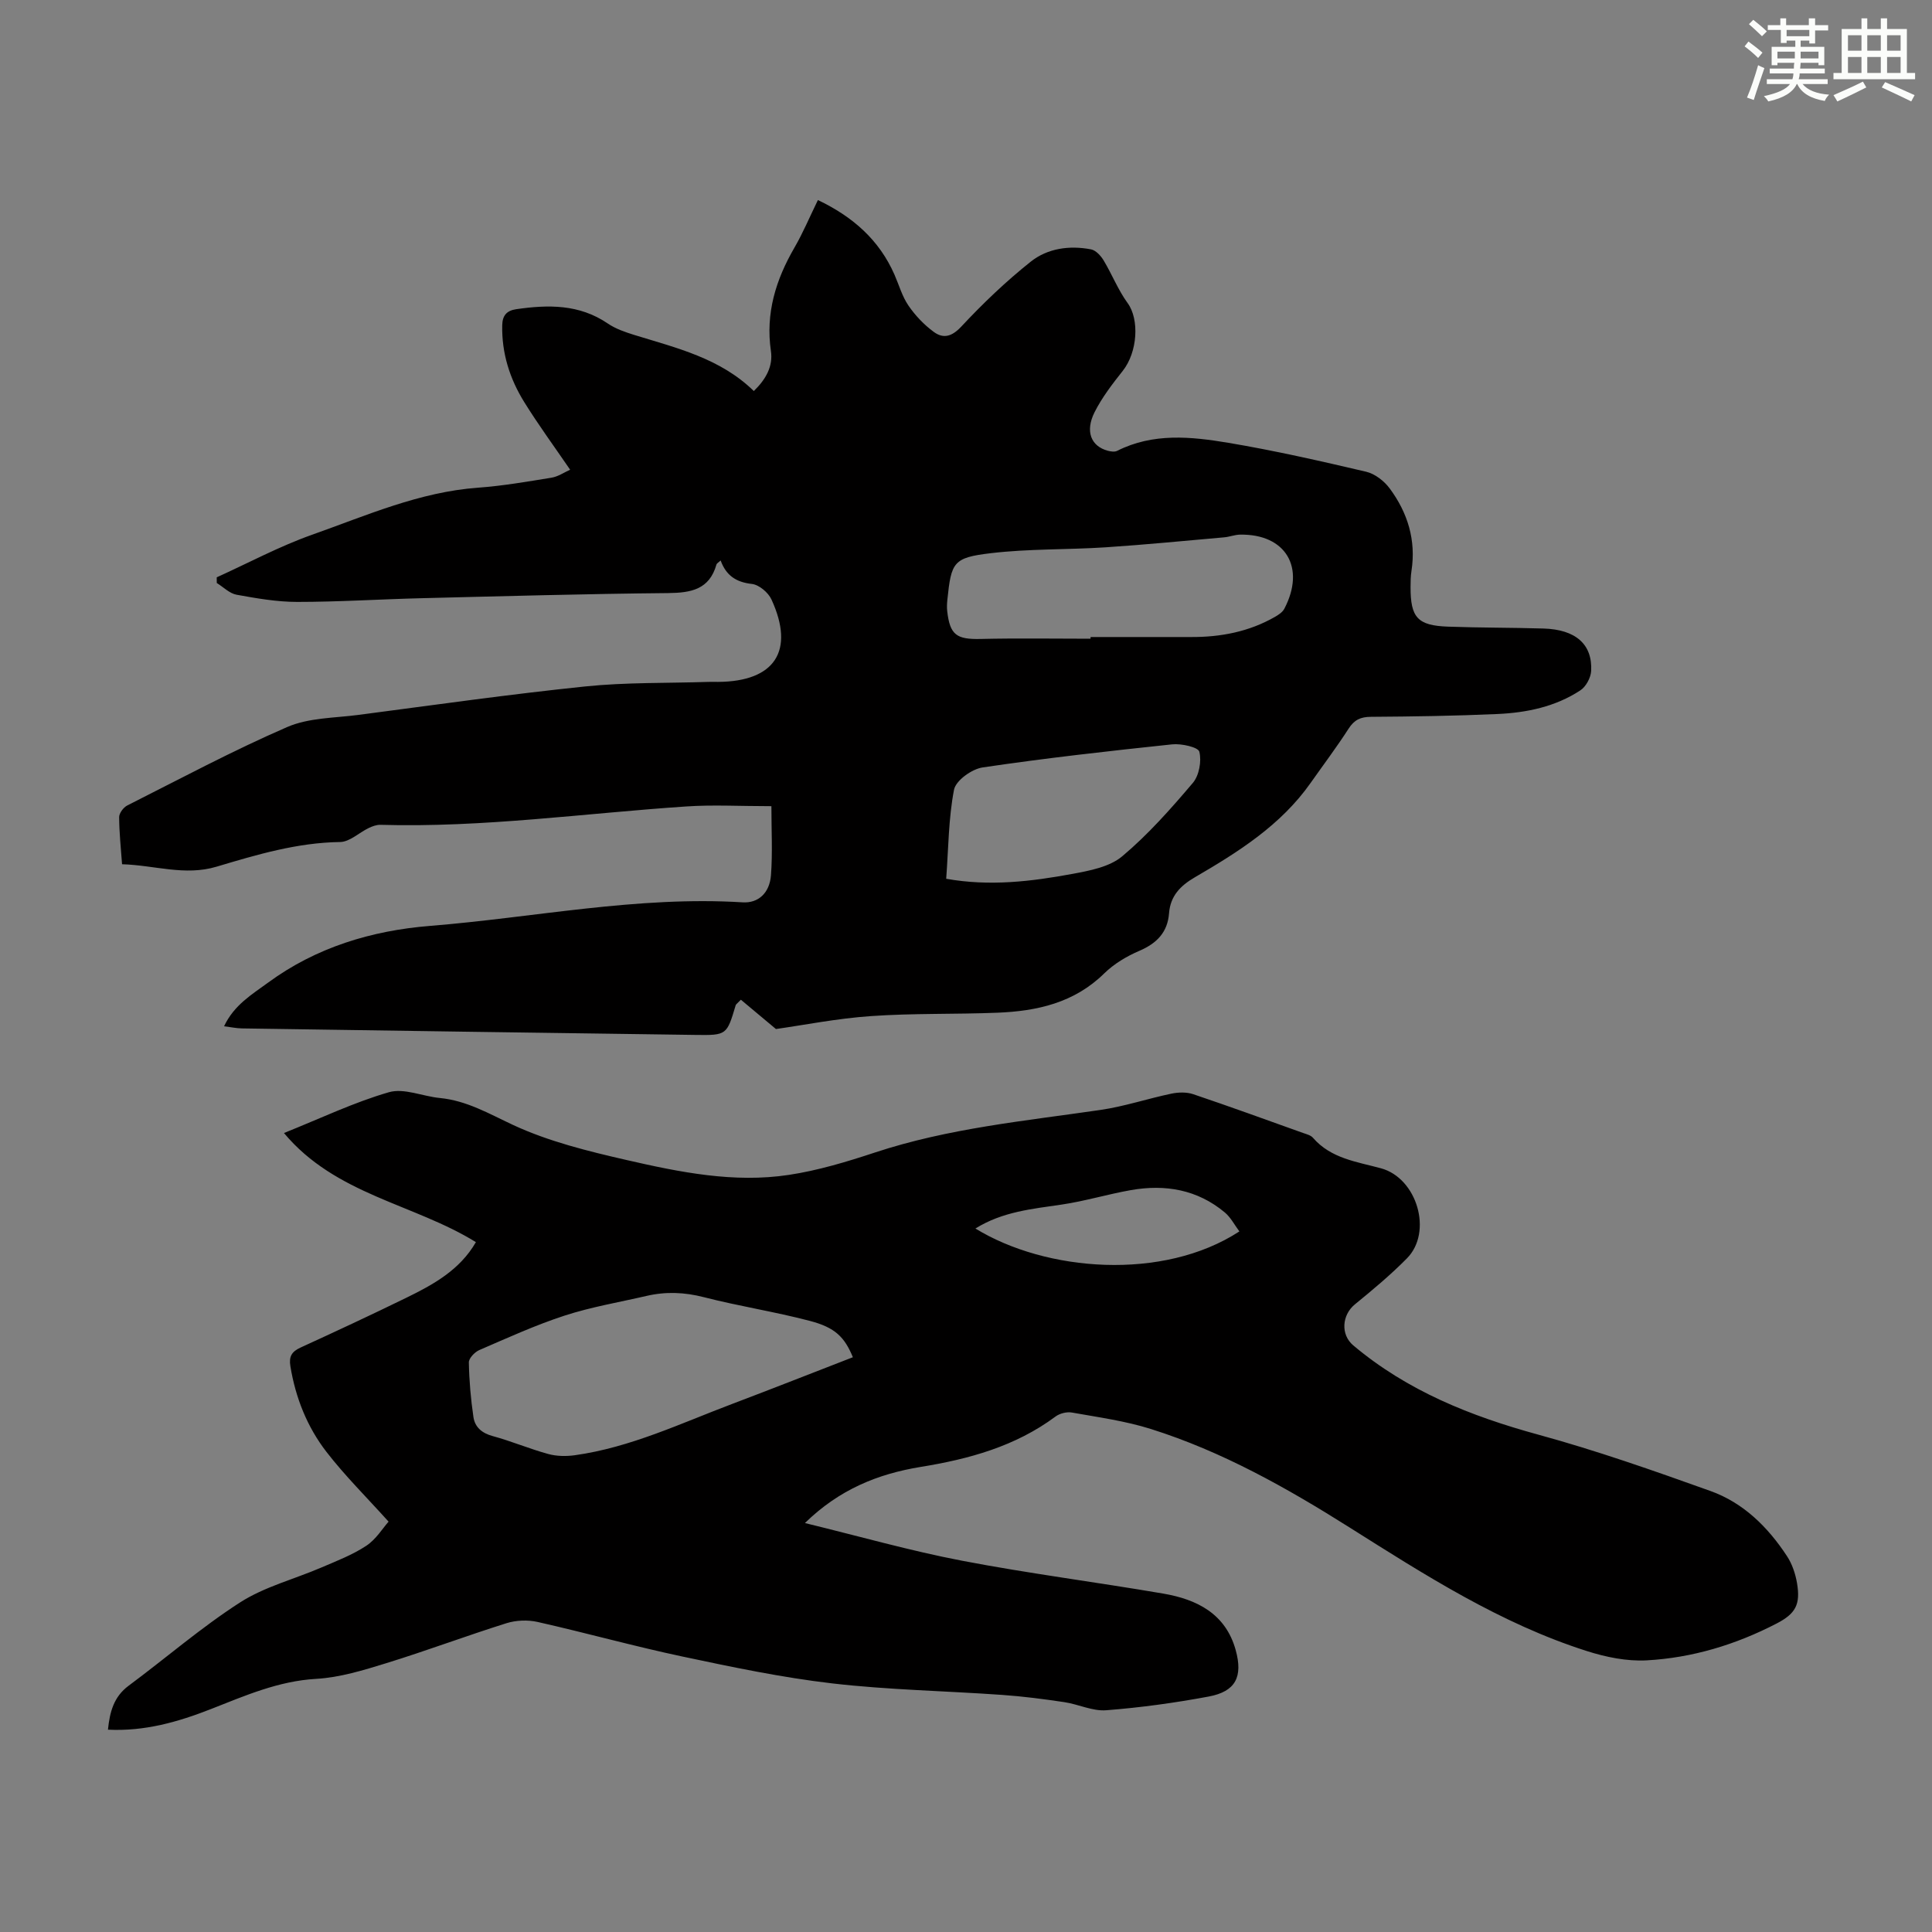
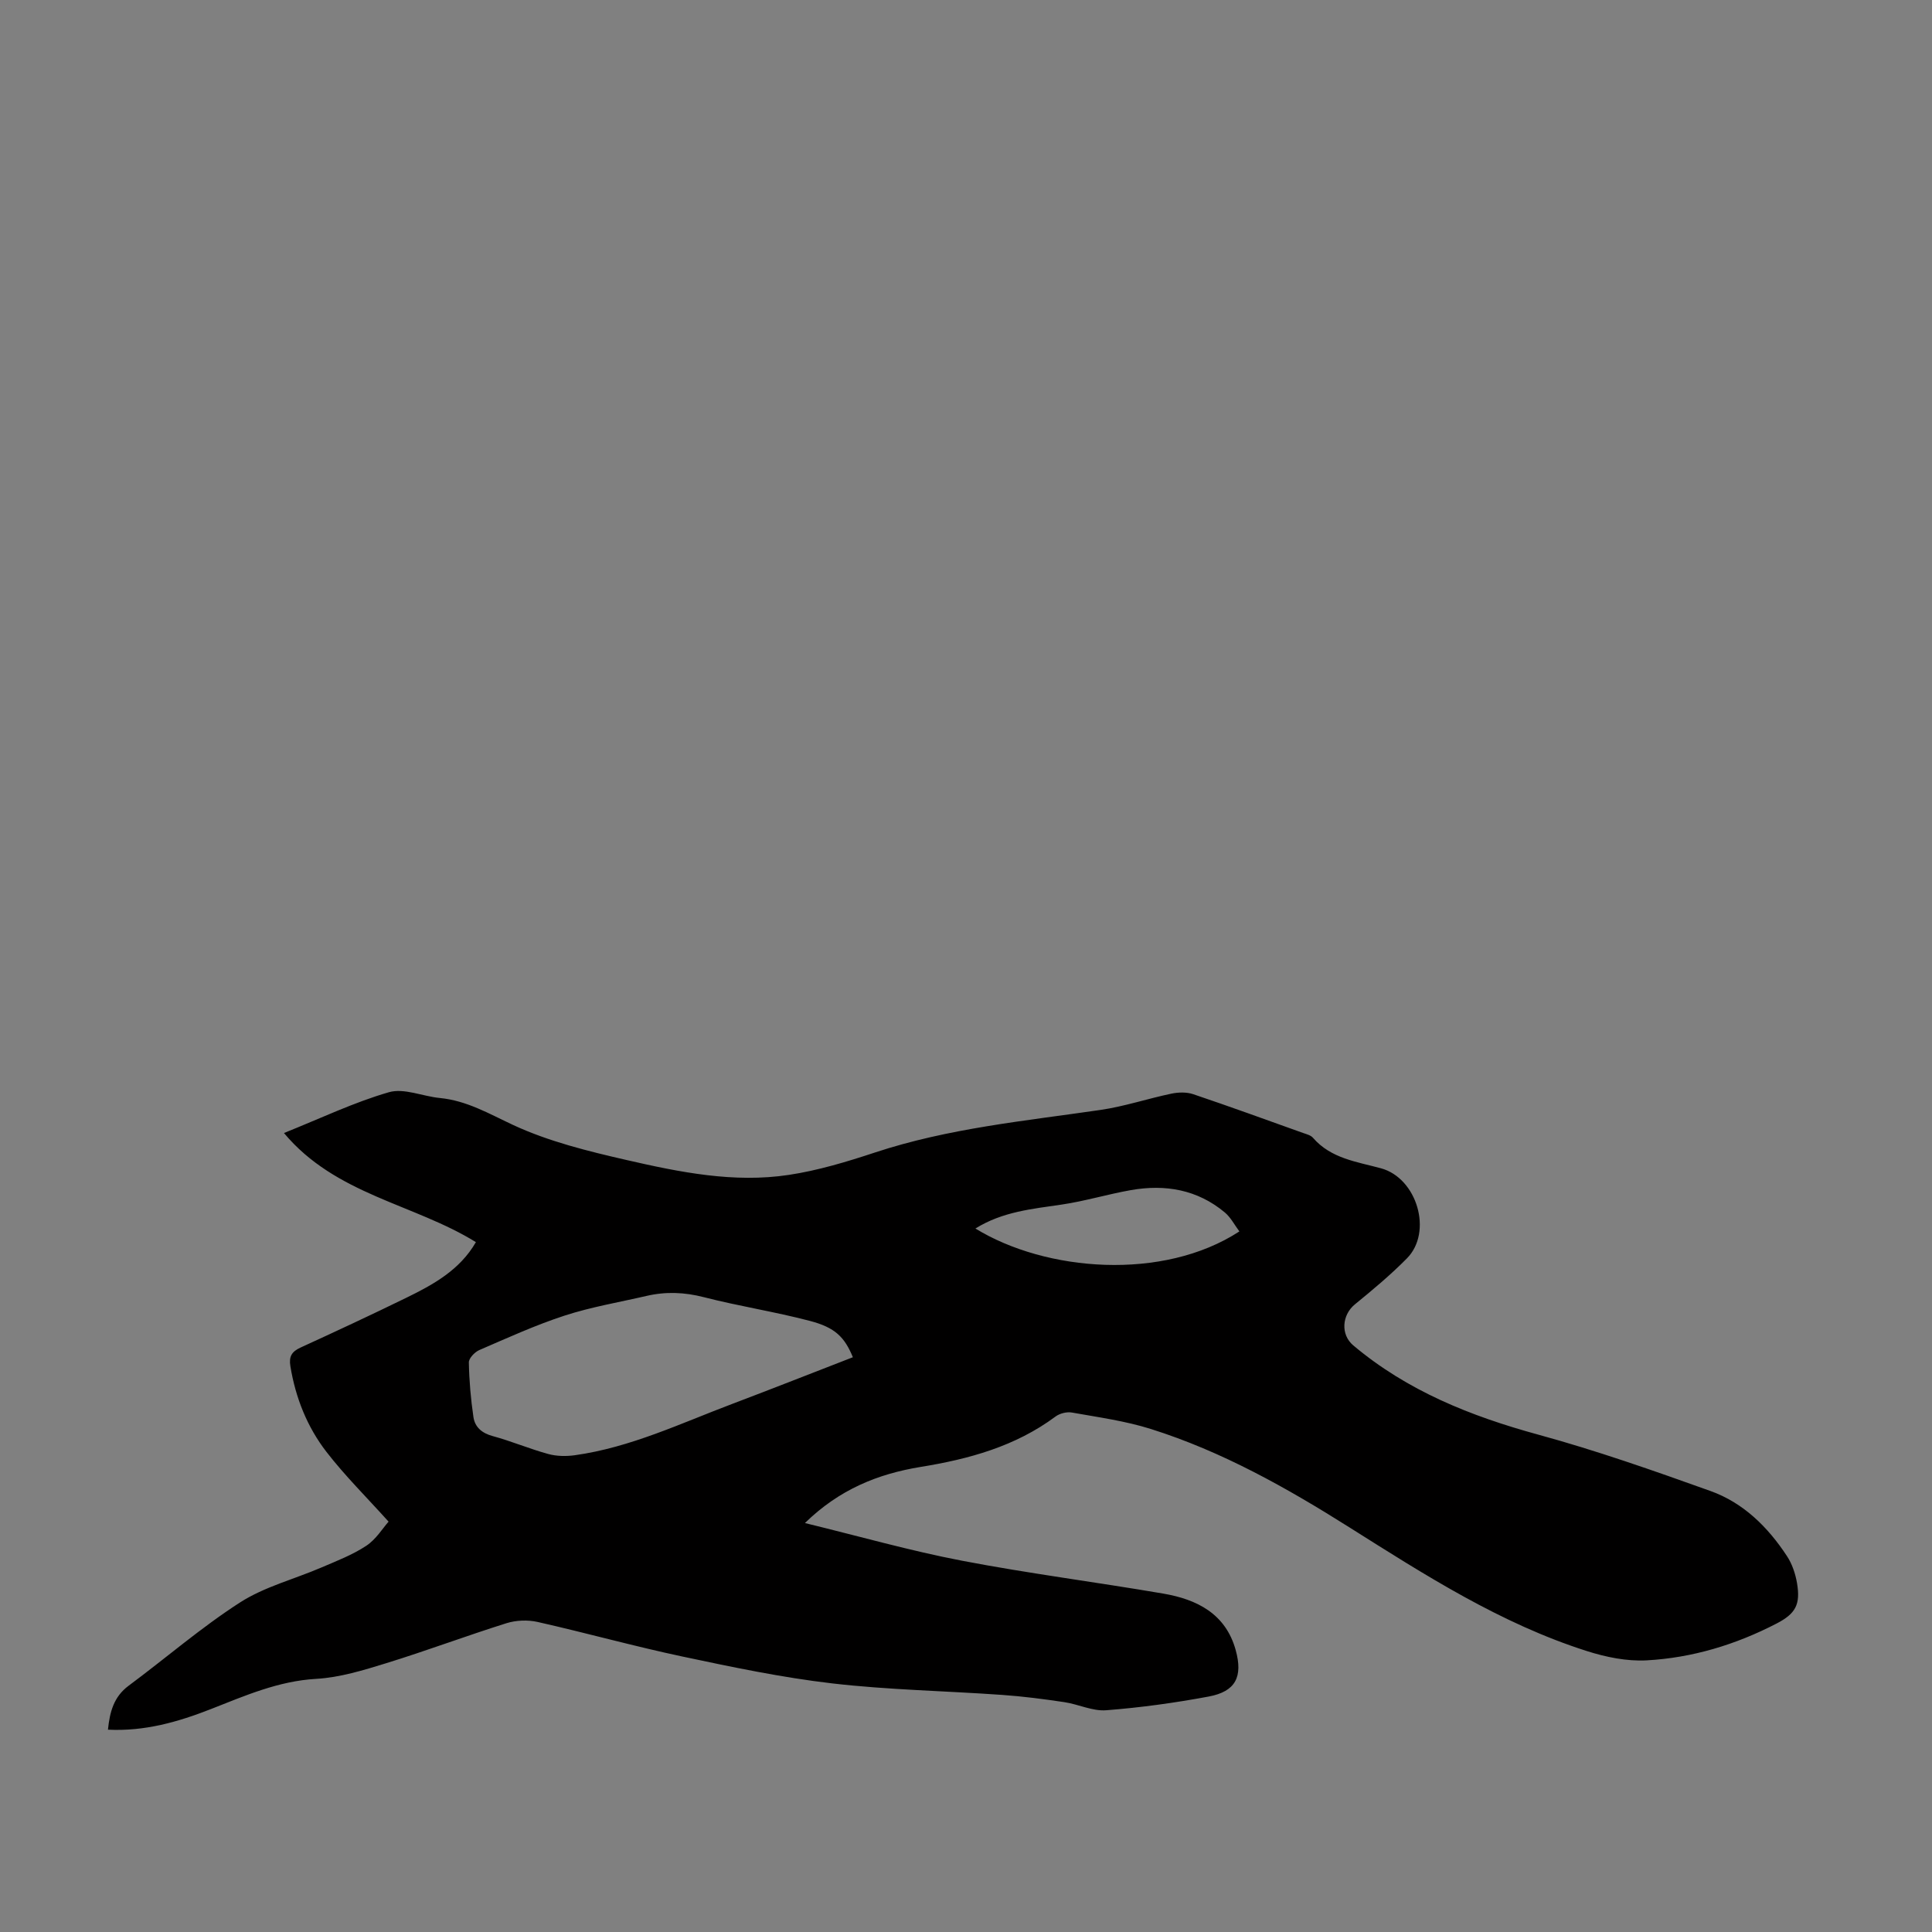
<svg xmlns="http://www.w3.org/2000/svg" enable-background="new 0 0 400 400" viewBox="0 0 400 400">
  <rect x="0" y="0" width="400" height="400" fill="#808080" stroke="none" />
-   <path d="m160.65 213.05c-3.05-2.55-5.17-4.32-7.26-6.07-.79.82-1.01.95-1.07 1.13-1.84 6.17-1.84 6.25-8.3 6.16-31.33-.42-62.65-.88-93.97-1.35-1.08-.02-2.15-.25-3.66-.44 2.07-4.42 5.8-6.61 9.13-9.05 9.94-7.3 21.45-10.76 33.47-11.73 21.58-1.73 42.95-6.23 64.77-4.88 3.22.2 5.57-1.91 5.86-5.6.35-4.63.09-9.3.09-14.31-6.55 0-12.13-.32-17.66.06-21.09 1.41-42.07 4.41-63.29 3.8-.8-.02-1.66.3-2.4.65-2.01.96-3.95 2.88-5.94 2.91-8.87.12-17.23 2.61-25.56 5.1-6.6 1.98-12.82-.3-19.59-.5-.24-3.35-.59-6.55-.6-9.76 0-.81.88-2 1.67-2.4 10.98-5.54 21.84-11.35 33.11-16.24 4.46-1.94 9.82-1.87 14.79-2.52 15.64-2.05 31.26-4.27 46.94-5.89 8.43-.87 16.98-.66 25.48-.94.67-.02 1.34 0 2.02 0 11.73-.08 15.93-6.42 11.05-17.05-.66-1.45-2.58-3.07-4.06-3.23-3.27-.36-5.34-1.75-6.47-4.86-.42.4-.79.58-.87.85-1.46 5.15-5.24 5.85-9.98 5.9-17 .16-34 .64-51 1.06-8.61.21-17.21.77-25.82.77-4.19 0-8.41-.74-12.56-1.49-1.46-.27-2.73-1.59-4.09-2.43 0-.39-.01-.78-.01-1.17 6.56-2.97 12.95-6.41 19.72-8.81 11.23-3.97 22.24-8.87 34.4-9.75 5.09-.37 10.15-1.25 15.2-2.07 1.35-.22 2.6-1.09 3.85-1.65-3.29-4.81-6.58-9.29-9.5-14-2.99-4.82-4.68-10.1-4.56-15.9.04-2.06.95-3.04 2.88-3.33 6.62-.96 13.06-1.07 18.96 2.95 1.63 1.11 3.61 1.79 5.51 2.38 8.75 2.7 17.76 4.8 24.74 11.61 2.55-2.48 4-5.16 3.54-8.28-1.14-7.82 1.01-14.75 4.87-21.41 1.78-3.07 3.16-6.38 4.86-9.85 7.21 3.44 12.68 8.23 15.85 15.44.94 2.15 1.59 4.5 2.89 6.4 1.41 2.06 3.23 3.98 5.25 5.46 1.97 1.44 3.72 1.01 5.71-1.12 4.47-4.79 9.25-9.36 14.37-13.43 3.48-2.77 8.02-3.4 12.48-2.54.99.19 2.01 1.31 2.59 2.26 1.75 2.91 3.01 6.15 4.99 8.87 2.44 3.34 2.08 10.11-1.02 14.03-2.14 2.7-4.29 5.49-5.83 8.55-2 3.98-.73 7.05 2.73 7.98.61.16 1.41.29 1.93.03 7.45-3.77 15.32-2.96 23.04-1.67 9.58 1.61 19.08 3.77 28.54 5.99 1.82.43 3.74 1.93 4.88 3.48 3.71 5.02 5.47 10.7 4.49 17.05-.17 1.1-.19 2.23-.19 3.35-.01 6.31 1.45 7.96 7.74 8.19 6.6.24 13.2.19 19.8.39 6.64.2 10.15 3.26 9.85 8.8-.08 1.39-1.07 3.23-2.22 3.99-5.18 3.41-11.14 4.64-17.21 4.91-8.71.39-17.44.52-26.16.58-2.14.01-3.44.61-4.62 2.44-2.48 3.85-5.24 7.51-7.88 11.26-6.16 8.75-14.97 14.29-23.97 19.53-3 1.75-5.05 3.85-5.33 7.43-.3 3.96-2.54 6.24-6.15 7.79-2.62 1.12-5.25 2.69-7.27 4.67-6.2 6.1-13.9 7.81-22.1 8.14-8.72.35-17.47.09-26.16.7-7.04.48-13.97 1.87-19.71 2.68zm65.14-80.81c0-.12 0-.24 0-.35h10.39c3.47 0 6.93-.01 10.4 0 6.14.03 12-1.09 17.38-4.17.74-.42 1.57-.97 1.95-1.69 4.46-8.53.27-15.51-9.18-15.34-1.1.02-2.19.47-3.29.56-8.2.72-16.39 1.53-24.61 2.07-7.89.51-15.85.28-23.68 1.21-7.81.92-8.2 1.85-9.01 9.66-.08.77-.12 1.57-.03 2.34.56 4.94 1.95 5.87 6.9 5.76 7.59-.18 15.18-.05 22.78-.05zm-29.89 49.7c9.02 1.61 17.65.56 26.19-1.02 3.56-.66 7.64-1.44 10.25-3.63 5.36-4.5 10.07-9.83 14.62-15.19 1.31-1.54 1.84-4.5 1.35-6.46-.23-.95-3.72-1.73-5.63-1.53-13.1 1.38-26.21 2.85-39.24 4.78-2.24.33-5.54 2.7-5.92 4.61-1.15 5.96-1.15 12.15-1.62 18.44z" fill="#010000" />
-   <path d="m166.65 315.33c11.29 2.75 21.81 5.75 32.52 7.8 13.82 2.65 27.81 4.43 41.69 6.81 6.93 1.19 12.87 4.15 14.96 11.63 1.57 5.62-.02 8.64-5.57 9.68-7.02 1.31-14.12 2.29-21.23 2.84-2.83.22-5.75-1.25-8.67-1.68-4.28-.64-8.58-1.2-12.9-1.5-11.71-.83-23.49-1.03-35.14-2.38-10.41-1.21-20.73-3.38-31.01-5.56-10.05-2.13-19.96-4.9-29.99-7.16-2.04-.46-4.46-.37-6.46.26-8.31 2.61-16.48 5.68-24.8 8.25-4.76 1.47-9.68 2.99-14.6 3.27-7.83.45-14.73 3.49-21.77 6.25-6.81 2.67-13.72 4.65-21.33 4.27.38-3.65 1.18-6.79 4.27-9.09 7.71-5.72 15.01-12.06 23.06-17.24 5.07-3.26 11.22-4.82 16.85-7.24 3.17-1.36 6.45-2.62 9.3-4.5 2.02-1.33 3.4-3.63 4.62-5-4.63-5.14-9.06-9.53-12.85-14.43-4-5.17-6.41-11.21-7.48-17.75-.33-2.02.28-3.02 2.1-3.86 7.32-3.35 14.61-6.75 21.84-10.28 5.63-2.75 11.13-5.76 14.47-11.55-12.86-7.95-29.04-9.79-39.74-22.59 7.65-3.06 14.52-6.37 21.74-8.45 3.14-.9 6.99.86 10.54 1.2 5.55.54 10.13 3.23 15.09 5.55 7.4 3.45 15.58 5.46 23.61 7.3 11 2.52 22.2 4.79 33.55 3.07 6.03-.91 11.99-2.71 17.81-4.63 15.2-5.03 31.01-6.53 46.71-8.82 4.95-.72 9.76-2.34 14.68-3.37 1.44-.3 3.12-.35 4.49.1 7.62 2.57 15.18 5.32 22.75 8.03.73.26 1.62.47 2.08 1.01 3.73 4.31 9.08 4.95 14.1 6.32 7.44 2.04 10.75 13.17 5.35 18.64-3.36 3.41-7.07 6.5-10.78 9.53-2.68 2.19-2.99 6.25-.34 8.48 11.2 9.43 24.32 14.66 38.32 18.49 12.04 3.29 23.87 7.45 35.63 11.66 6.82 2.44 11.9 7.46 15.85 13.48 1.07 1.62 1.75 3.65 2.08 5.58.75 4.43-.27 6.34-4.24 8.39-8.44 4.37-17.44 7.1-26.9 7.62-4.09.22-8.43-.67-12.38-1.93-17.86-5.69-33.49-15.73-49.19-25.63-12.97-8.18-26.34-15.7-41.05-20.34-5.29-1.67-10.88-2.43-16.37-3.41-1.06-.19-2.52.18-3.39.83-8.33 6.19-17.95 8.82-27.98 10.44-8.79 1.45-16.74 4.62-23.9 11.61zm9.93-34.33c-1.73-4.18-3.66-6.15-8.93-7.53-7.24-1.9-14.67-3.04-21.91-4.9-4.03-1.04-7.91-1.19-11.9-.26-5.66 1.31-11.44 2.28-16.94 4.07-6.02 1.96-11.82 4.61-17.65 7.13-.96.41-2.2 1.71-2.18 2.57.07 3.78.4 7.57.95 11.31.31 2.09 1.75 3.33 4 3.94 3.87 1.05 7.6 2.64 11.47 3.7 1.74.48 3.72.51 5.52.26 11.54-1.61 21.99-6.63 32.73-10.68 8.24-3.12 16.42-6.35 24.84-9.61zm25.37-26.65c14.56 8.94 38.84 10.91 54.65.6-1-1.33-1.78-2.89-3.01-3.92-5.68-4.75-12.35-5.88-19.45-4.63-4.82.85-9.54 2.29-14.37 3-6.08.9-12.2 1.45-17.82 4.95z" fill="#010000" />
+   <path d="m166.65 315.33c11.29 2.75 21.81 5.75 32.52 7.8 13.82 2.65 27.81 4.43 41.69 6.81 6.93 1.19 12.87 4.15 14.96 11.63 1.57 5.62-.02 8.64-5.57 9.68-7.02 1.31-14.12 2.29-21.23 2.84-2.83.22-5.75-1.25-8.67-1.68-4.28-.64-8.58-1.2-12.9-1.5-11.71-.83-23.49-1.03-35.14-2.38-10.41-1.21-20.73-3.38-31.01-5.56-10.05-2.13-19.96-4.9-29.99-7.16-2.04-.46-4.46-.37-6.46.26-8.31 2.61-16.48 5.68-24.8 8.25-4.76 1.47-9.68 2.99-14.6 3.27-7.83.45-14.73 3.49-21.77 6.25-6.81 2.67-13.72 4.65-21.33 4.27.38-3.65 1.18-6.79 4.27-9.09 7.71-5.72 15.01-12.06 23.06-17.24 5.07-3.26 11.22-4.82 16.85-7.24 3.17-1.36 6.45-2.62 9.3-4.5 2.02-1.33 3.4-3.63 4.62-5-4.63-5.14-9.06-9.53-12.85-14.43-4-5.17-6.41-11.21-7.48-17.75-.33-2.02.28-3.02 2.1-3.86 7.32-3.35 14.61-6.75 21.84-10.28 5.63-2.75 11.13-5.76 14.47-11.55-12.86-7.95-29.04-9.79-39.74-22.59 7.65-3.06 14.52-6.37 21.74-8.45 3.14-.9 6.99.86 10.54 1.2 5.55.54 10.13 3.23 15.09 5.55 7.4 3.45 15.58 5.46 23.61 7.3 11 2.52 22.2 4.79 33.55 3.07 6.03-.91 11.99-2.71 17.81-4.63 15.2-5.03 31.01-6.53 46.71-8.82 4.95-.72 9.76-2.34 14.68-3.37 1.44-.3 3.12-.35 4.49.1 7.62 2.57 15.18 5.32 22.75 8.03.73.26 1.62.47 2.08 1.01 3.73 4.31 9.08 4.95 14.1 6.32 7.44 2.04 10.75 13.17 5.35 18.64-3.36 3.41-7.07 6.5-10.78 9.53-2.68 2.19-2.99 6.25-.34 8.48 11.2 9.43 24.32 14.66 38.32 18.49 12.04 3.29 23.87 7.45 35.63 11.66 6.82 2.44 11.9 7.46 15.85 13.48 1.07 1.62 1.75 3.65 2.08 5.58.75 4.43-.27 6.34-4.24 8.39-8.44 4.37-17.44 7.1-26.9 7.62-4.09.22-8.43-.67-12.38-1.93-17.86-5.69-33.49-15.73-49.19-25.63-12.97-8.18-26.34-15.7-41.05-20.34-5.29-1.67-10.88-2.43-16.37-3.41-1.06-.19-2.52.18-3.39.83-8.33 6.19-17.95 8.82-27.98 10.44-8.79 1.45-16.74 4.62-23.9 11.61zm9.93-34.33c-1.73-4.18-3.66-6.15-8.93-7.53-7.24-1.9-14.67-3.04-21.91-4.9-4.03-1.04-7.91-1.19-11.9-.26-5.66 1.31-11.44 2.28-16.94 4.07-6.02 1.96-11.82 4.61-17.65 7.13-.96.41-2.2 1.71-2.18 2.57.07 3.78.4 7.57.95 11.31.31 2.09 1.75 3.33 4 3.94 3.87 1.05 7.6 2.64 11.47 3.7 1.74.48 3.72.51 5.52.26 11.54-1.61 21.99-6.63 32.73-10.68 8.24-3.12 16.42-6.35 24.84-9.61zm25.37-26.65c14.56 8.94 38.84 10.91 54.65.6-1-1.33-1.78-2.89-3.01-3.92-5.68-4.75-12.35-5.88-19.45-4.63-4.82.85-9.54 2.29-14.37 3-6.08.9-12.2 1.45-17.82 4.95" fill="#010000" />
  <g fill="#fbfcfa">
-     <path d="m361.2 9.6.8-1c.9.7 1.9 1.4 2.9 2.3l-.9 1.1c-1-1-2-1.8-2.8-2.4zm.5 10.6c.9-2.1 1.6-4.3 2.3-6.7.4.2.8.4 1.3.6-.7 2.1-1.5 4.3-2.2 6.6zm.4-15.2.9-.9c1 .8 2 1.6 2.8 2.4l-1 1c-.9-.9-1.8-1.7-2.7-2.5zm12.5-1.2h1.2v1.4h2.7v1.1h-2.7v2.7h-1.2v-.6h-1.8v1.3h4.9v3.8h-1.2v-.5h-3.7c0 .4-.1.9-.1 1.2h5.1v1h-5.2c0 .5-.1.9-.2 1.2h6v1h-5.2c1.1 1.3 2.9 2 5.5 2.2-.4.4-.7.8-.9 1.3-2.9-.5-4.8-1.6-5.7-3.5h-.1c-.8 1.7-2.7 2.9-5.9 3.6-.2-.4-.6-.8-.9-1.1 2.8-.6 4.6-1.4 5.4-2.5h-4.8v-1h5.3c.1-.3.2-.7.2-1.2h-4.9v-1h5c0-.4 0-.8.1-1.2h-3.5v.5h-1.2v-3.8h4.9v-1.3h-1.8v.5h-1.2v-2.7h-2.7v-1h2.6v-1.4h1.2v1.4h4.7v-1.4zm-6.6 8.3h3.6c0-.4 0-.9 0-1.4h-3.6zm1.9-4.6h4.7v-1.3h-4.7zm6.6 3.2h-3.7v1.4h3.7z" />
-     <path d="m385.3 3.8h1.3v2.2h2.8v-2.2h1.3v2.2h4.1v9.1h1.7v1.3h-16.9v-1.3h1.7v-9.1h4.1v-2.2zm.4 13.1.7 1.2c-1.8.9-3.8 1.9-6 2.9-.2-.4-.5-.8-.8-1.3 2.3-1 4.3-1.9 6.1-2.8zm-3.1-6.4h2.8v-3.2h-2.8zm0 4.6h2.8v-3.3h-2.8zm4-4.6h2.8v-3.2h-2.8zm0 4.6h2.8v-3.3h-2.8zm3.7 1.9c2.1.9 4.1 1.8 6.1 2.7l-.7 1.3c-2.2-1.1-4.2-2-6.1-2.9zm3.2-9.7h-2.8v3.2h2.8zm-2.8 7.8h2.8v-3.3h-2.8z" />
-   </g>
+     </g>
</svg>